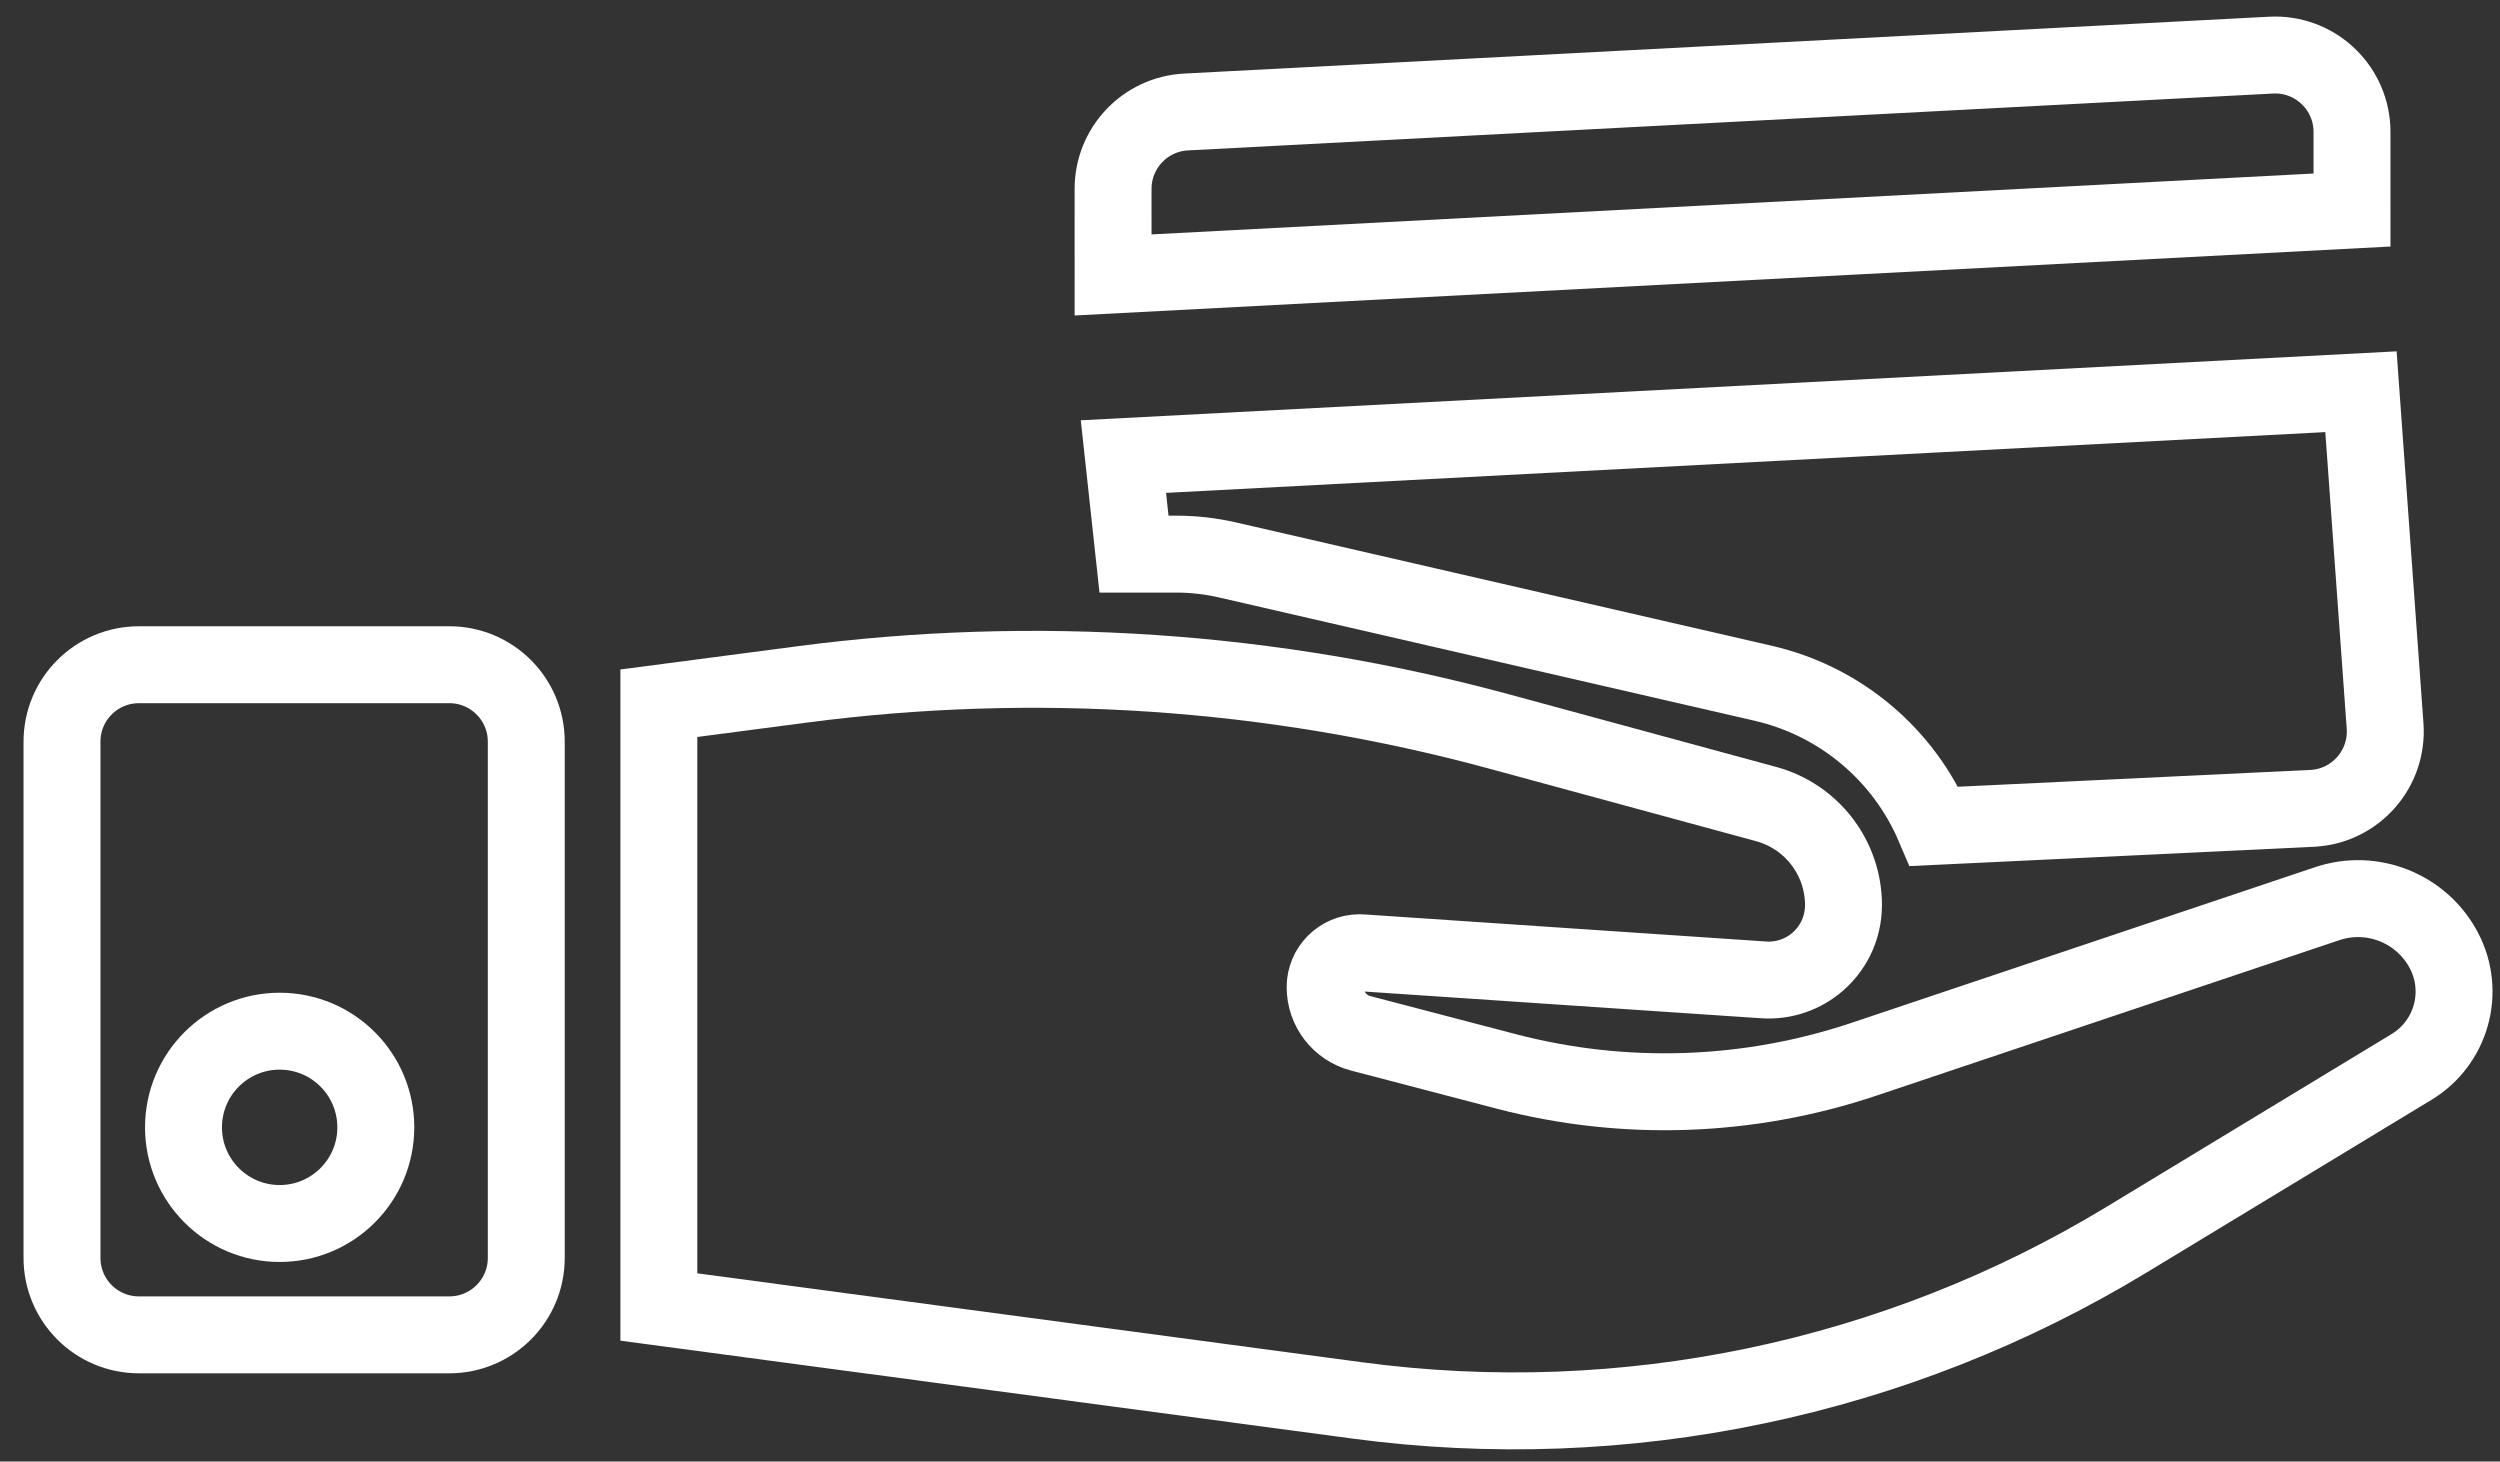
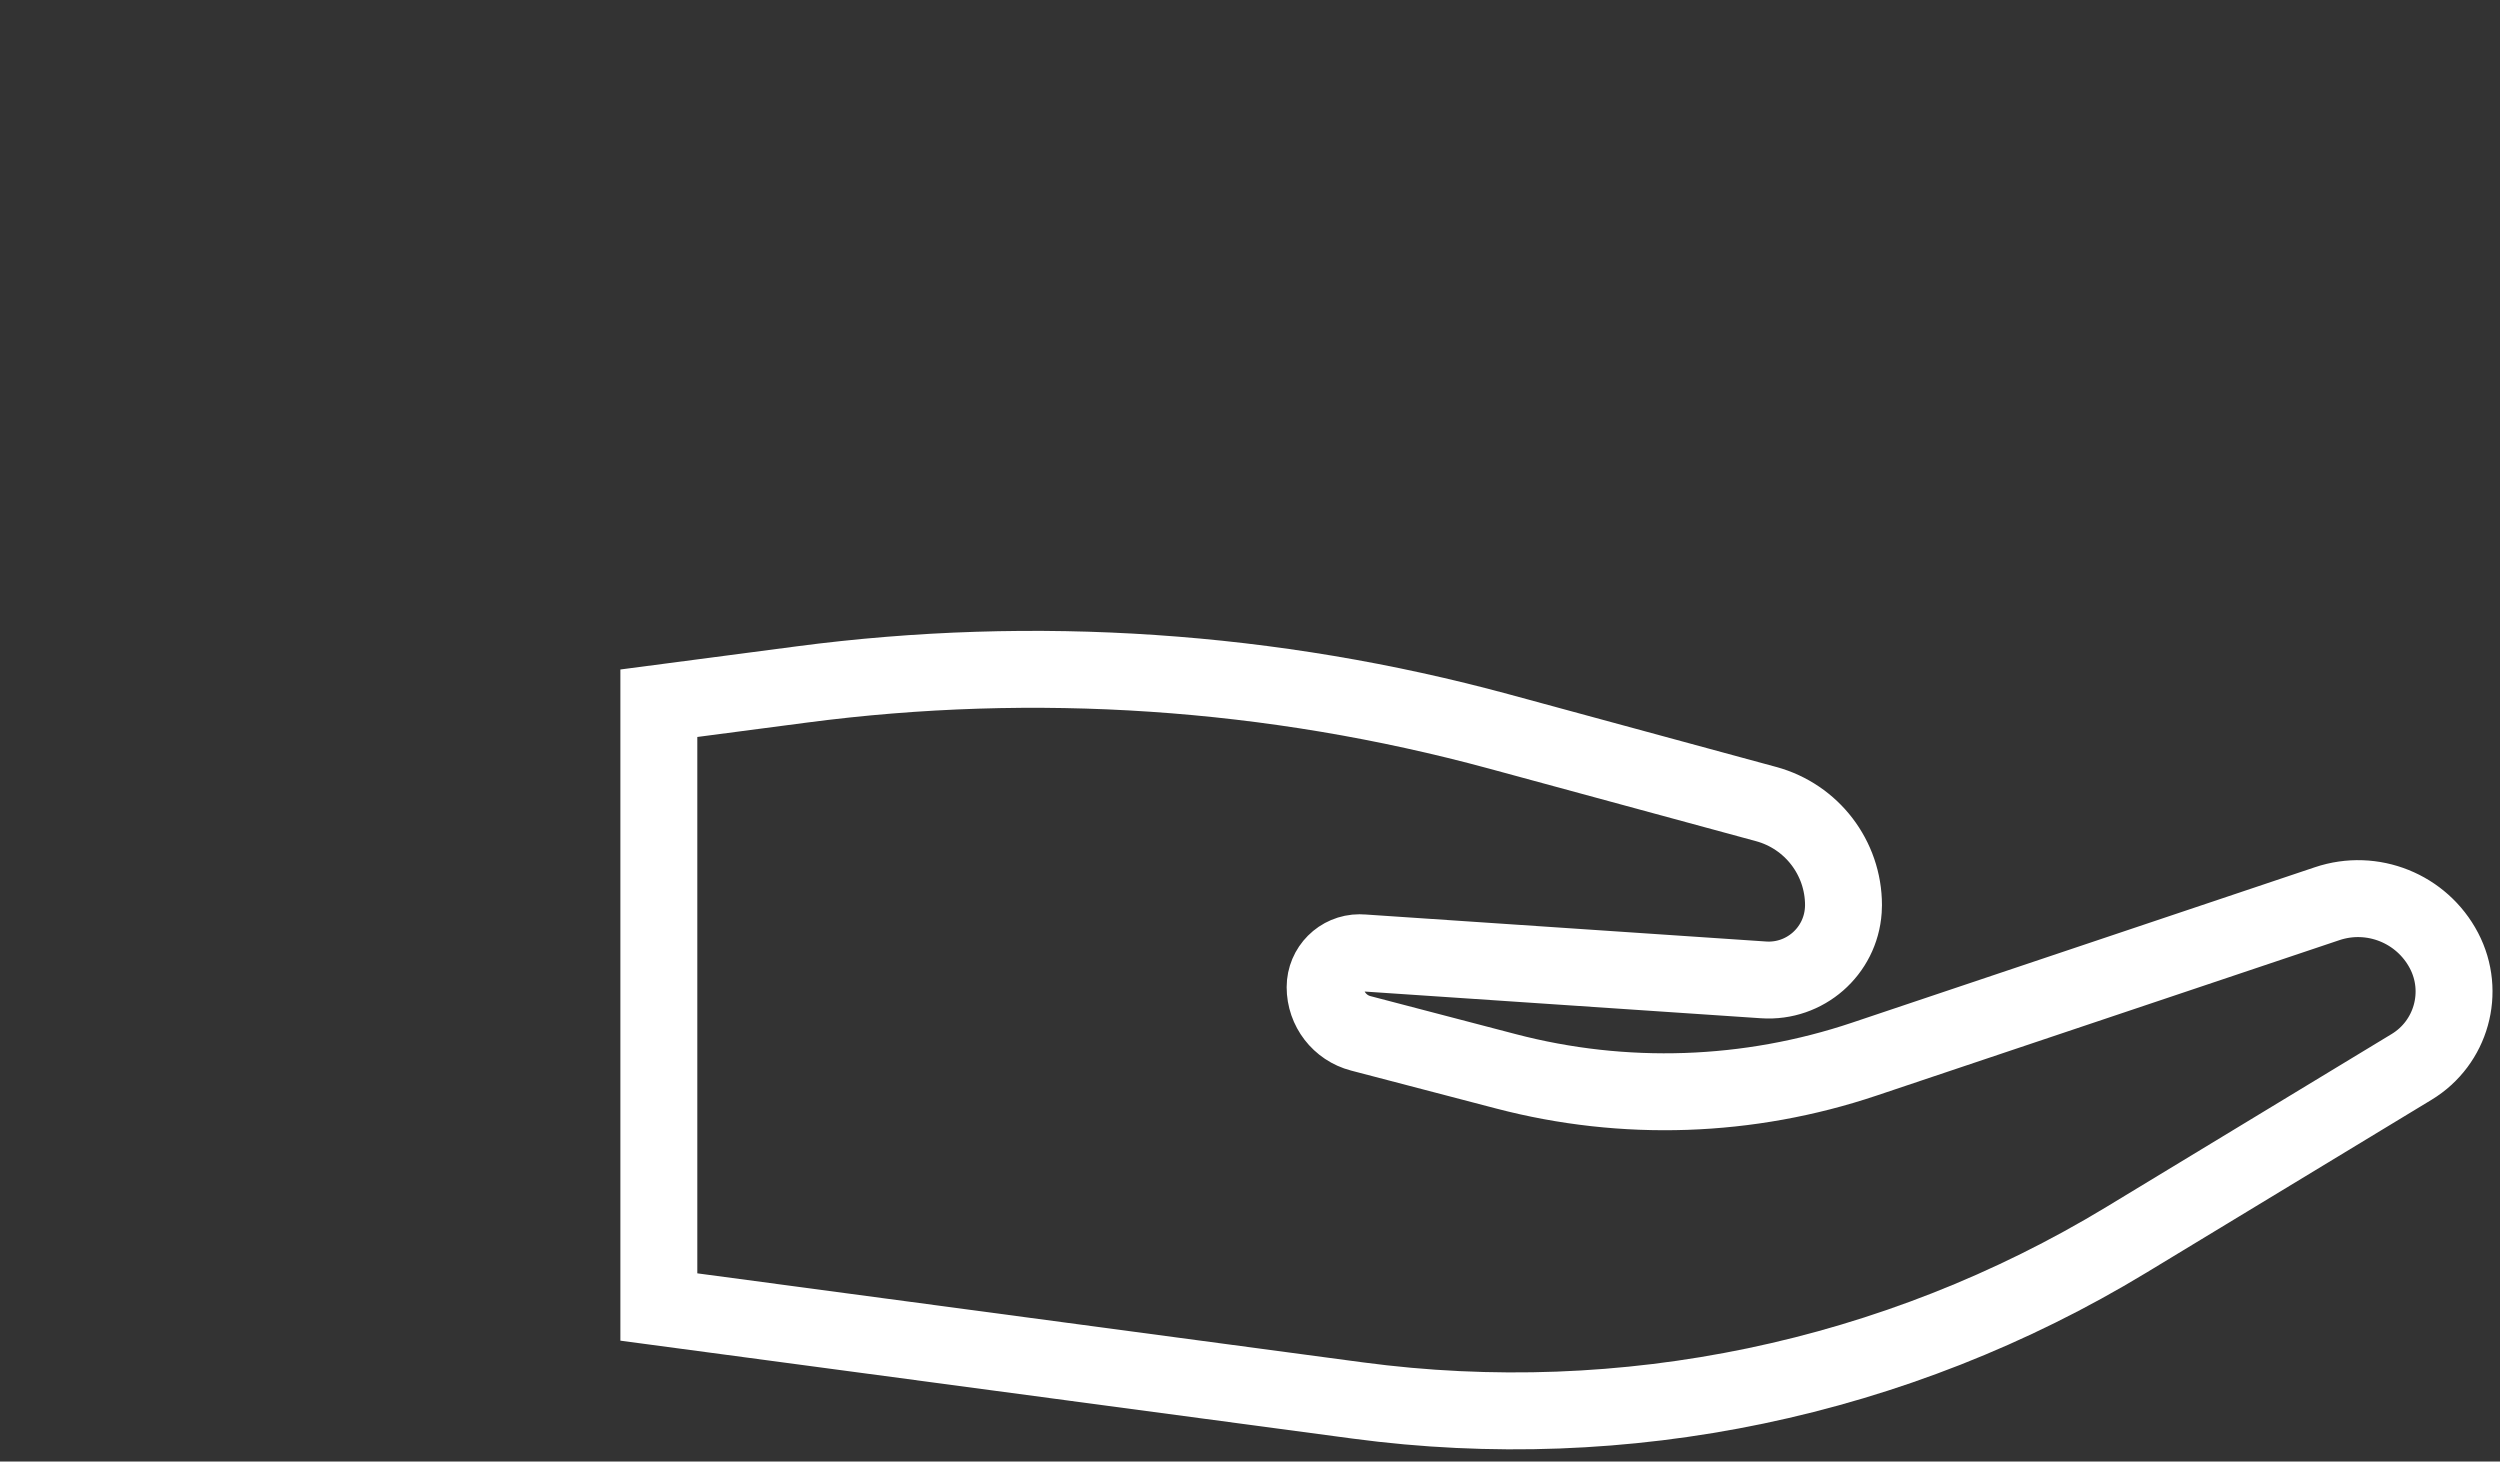
<svg xmlns="http://www.w3.org/2000/svg" width="65px" height="38px" viewBox="0 0 65 38" version="1.1">
  <rect x="0" y="0" width="65" height="38" fill="#333333" stroke="none" />
  <title>Group 53</title>
  <desc>Created with Sketch.</desc>
  <g id="Page-1" stroke="none" stroke-width="1" fill="none" fill-rule="evenodd">
    <g id="d.home" transform="translate(-591, -1588)" stroke="#FFFFFF" stroke-width="2">
      <g id="Group-53" transform="translate(591.612, 1588.023)">
        <g id="Group-30" transform="translate(44.749, 12) rotate(-3) translate(-44.749, -12) translate(26.749, 1)">
-           <path d="M1.878,10.003 L2.02,12.55 L3.109,12.607 C3.562,12.63 4.01,12.705 4.446,12.83 L18.183,16.76 C20.162,17.326 21.731,18.804 22.427,20.708 L32.261,20.754 C32.285,20.754 32.285,20.754 32.309,20.754 C33.414,20.732 34.291,19.819 34.27,18.715 L34.098,10.003 L1.878,10.003 Z" id="Combined-Shape" />
-           <path d="M1.857,5.273 L34.113,5.273 L34.219,3.246 C34.221,3.211 34.222,3.176 34.222,3.141 C34.222,2.036 33.327,1.141 32.222,1.141 L3.972,1.141 C2.908,1.141 2.03,1.974 1.974,3.036 L1.857,5.273 Z" id="Combined-Shape" />
-         </g>
-         <path d="M3,17.26 C1.895,17.26 1,18.155 1,19.26 L1,32.683 C1,33.788 1.895,34.683 3,34.683 L11.071,34.683 C12.175,34.683 13.071,33.788 13.071,32.683 L13.071,19.26 C13.071,18.155 12.175,17.26 11.071,17.26 L3,17.26 Z M6.659,31.788 C5.279,31.788 4.159,30.668 4.159,29.288 C4.159,27.907 5.279,26.788 6.659,26.788 C8.04,26.788 9.159,27.907 9.159,29.288 C9.159,30.668 8.04,31.788 6.659,31.788 Z" id="Combined-Shape" />
+           </g>
        <path d="M16.518,18.261 L16.518,33.959 L34.685,36.389 C41.629,37.318 48.681,35.844 54.672,32.213 L62.089,27.717 C63.124,27.09 63.493,25.767 62.932,24.694 L62.932,24.694 C62.357,23.596 61.069,23.078 59.894,23.473 L47.858,27.515 C44.85,28.525 41.614,28.636 38.545,27.832 L34.768,26.844 C34.221,26.701 33.841,26.208 33.841,25.643 L33.841,25.643 C33.841,25.149 34.242,24.748 34.736,24.748 C34.756,24.748 34.776,24.748 34.797,24.75 L45.241,25.454 C46.314,25.527 47.242,24.716 47.314,23.643 C47.317,23.599 47.319,23.556 47.319,23.512 L47.319,23.512 C47.319,22.283 46.495,21.206 45.309,20.883 L38.37,18.997 C32.463,17.392 26.296,16.976 20.227,17.774 L16.518,18.261 Z" id="Path-9" />
      </g>
    </g>
  </g>
</svg>